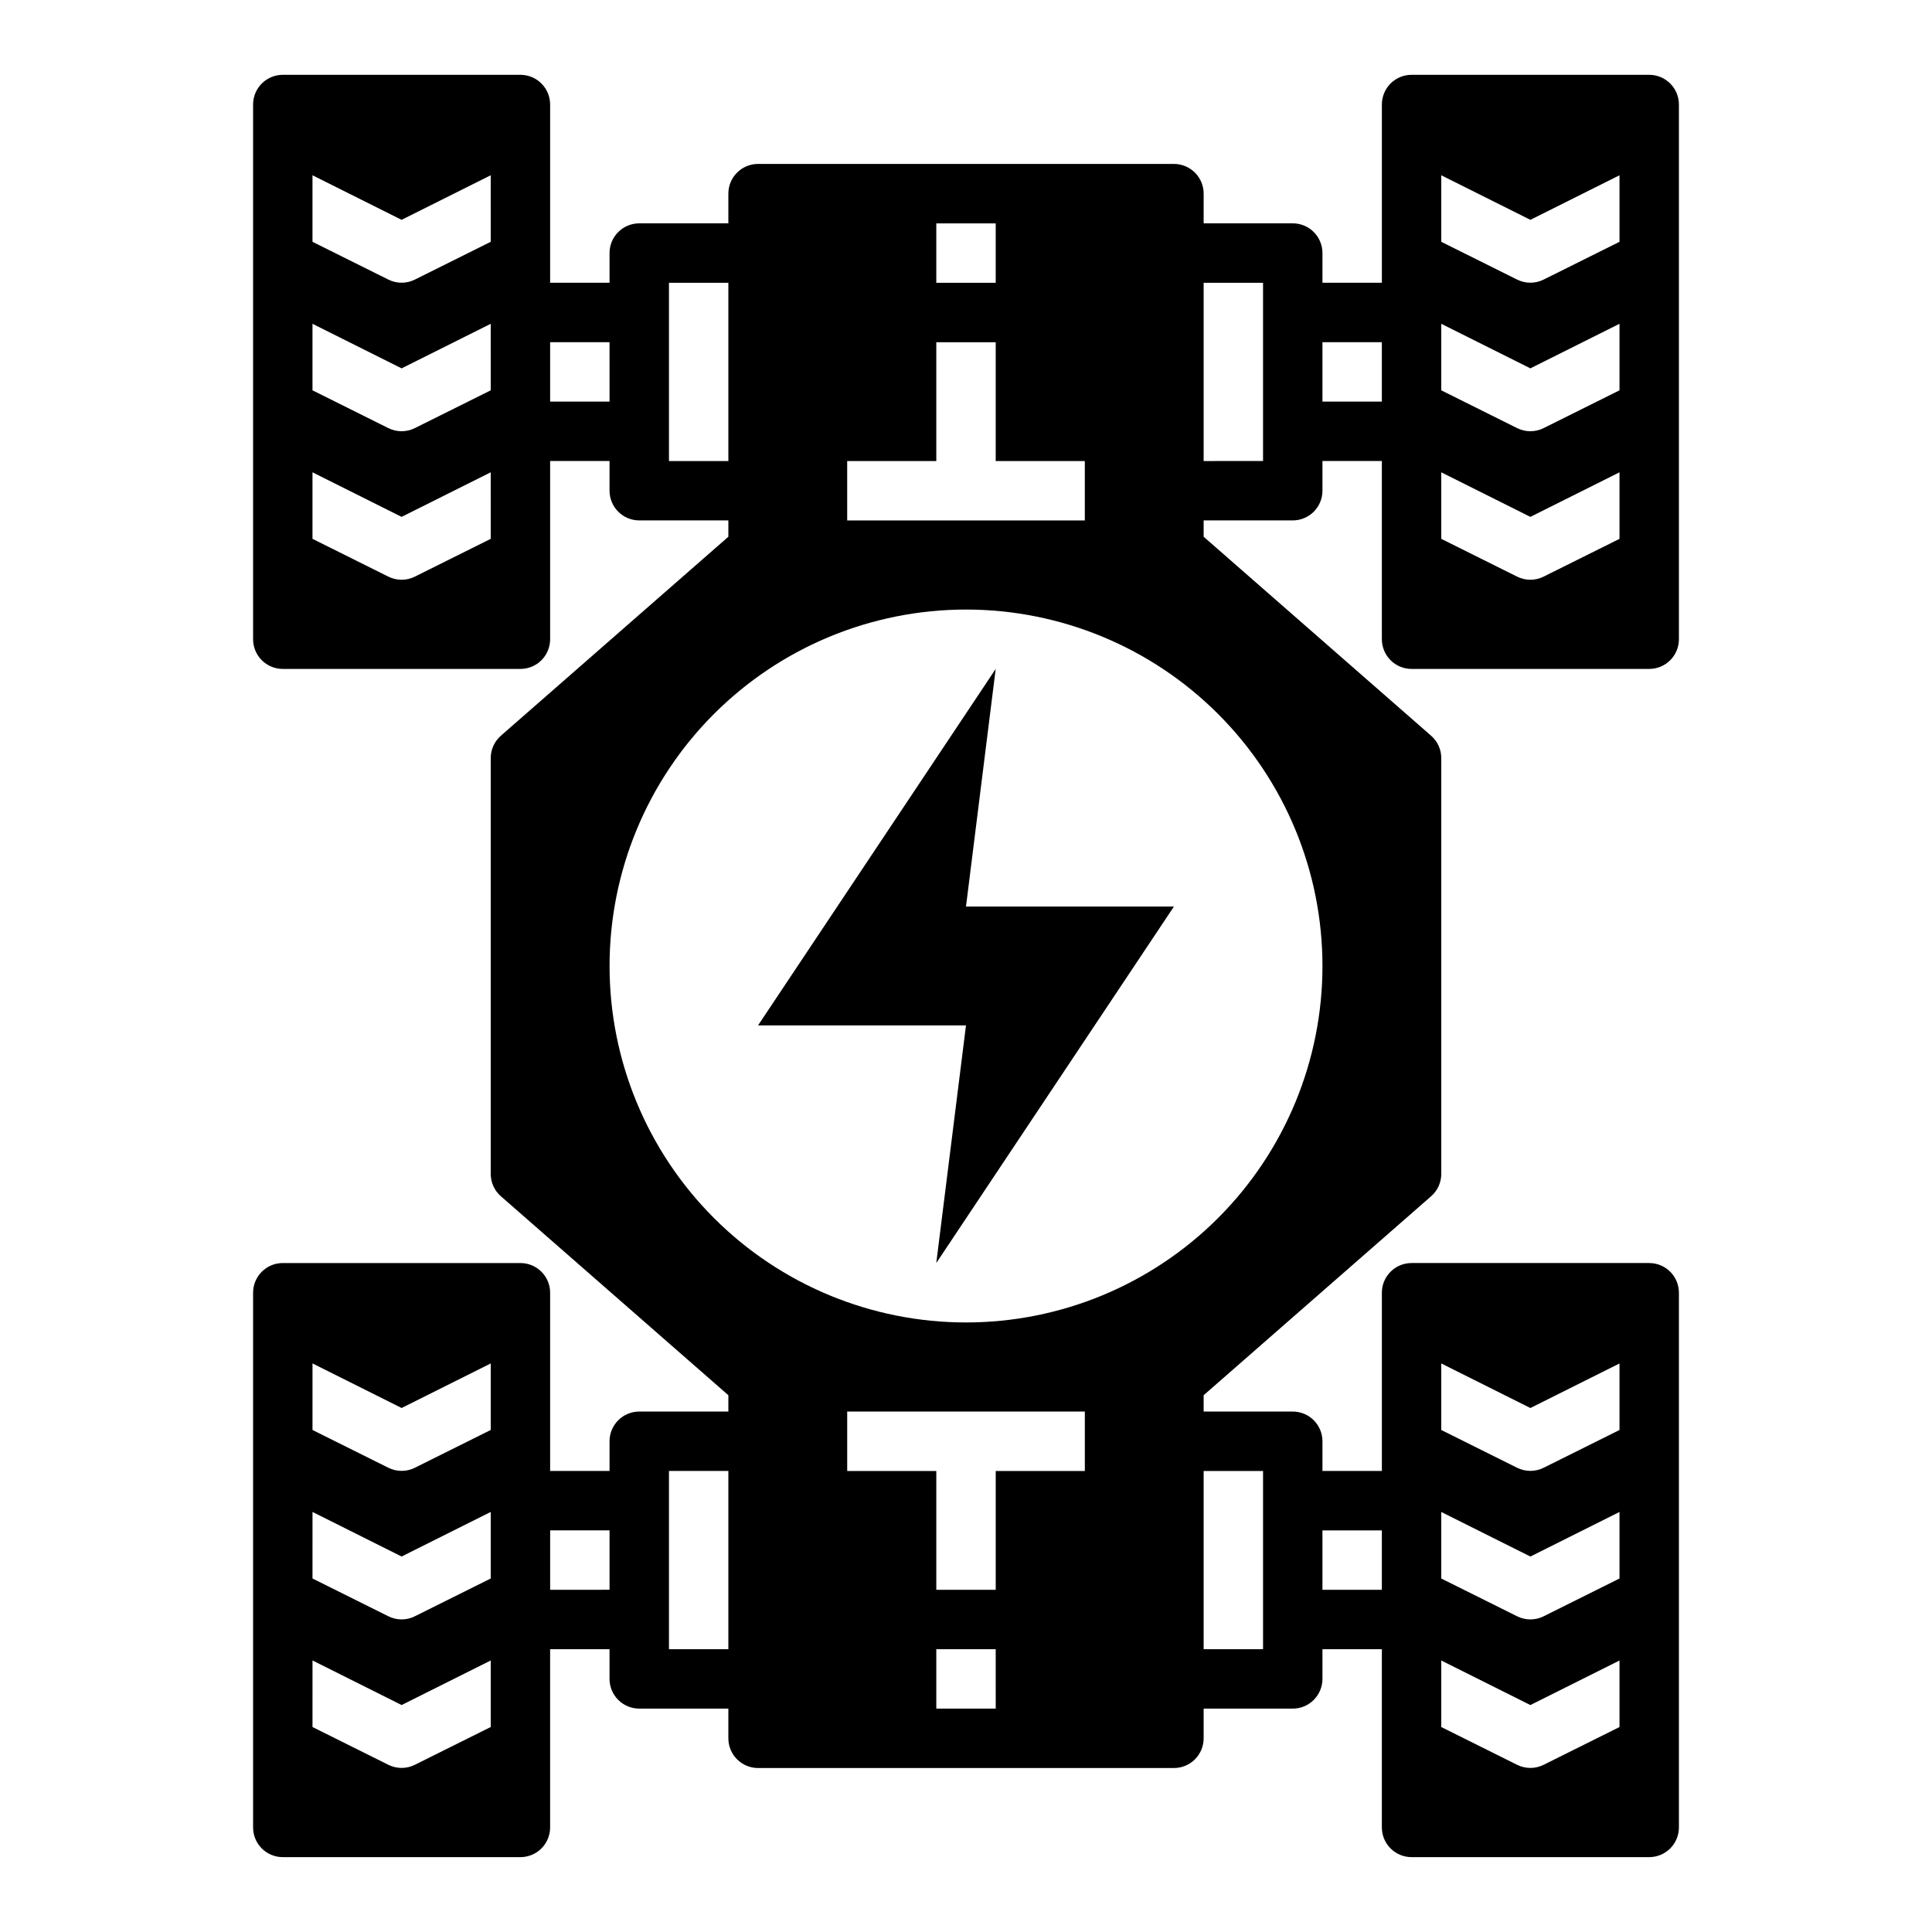
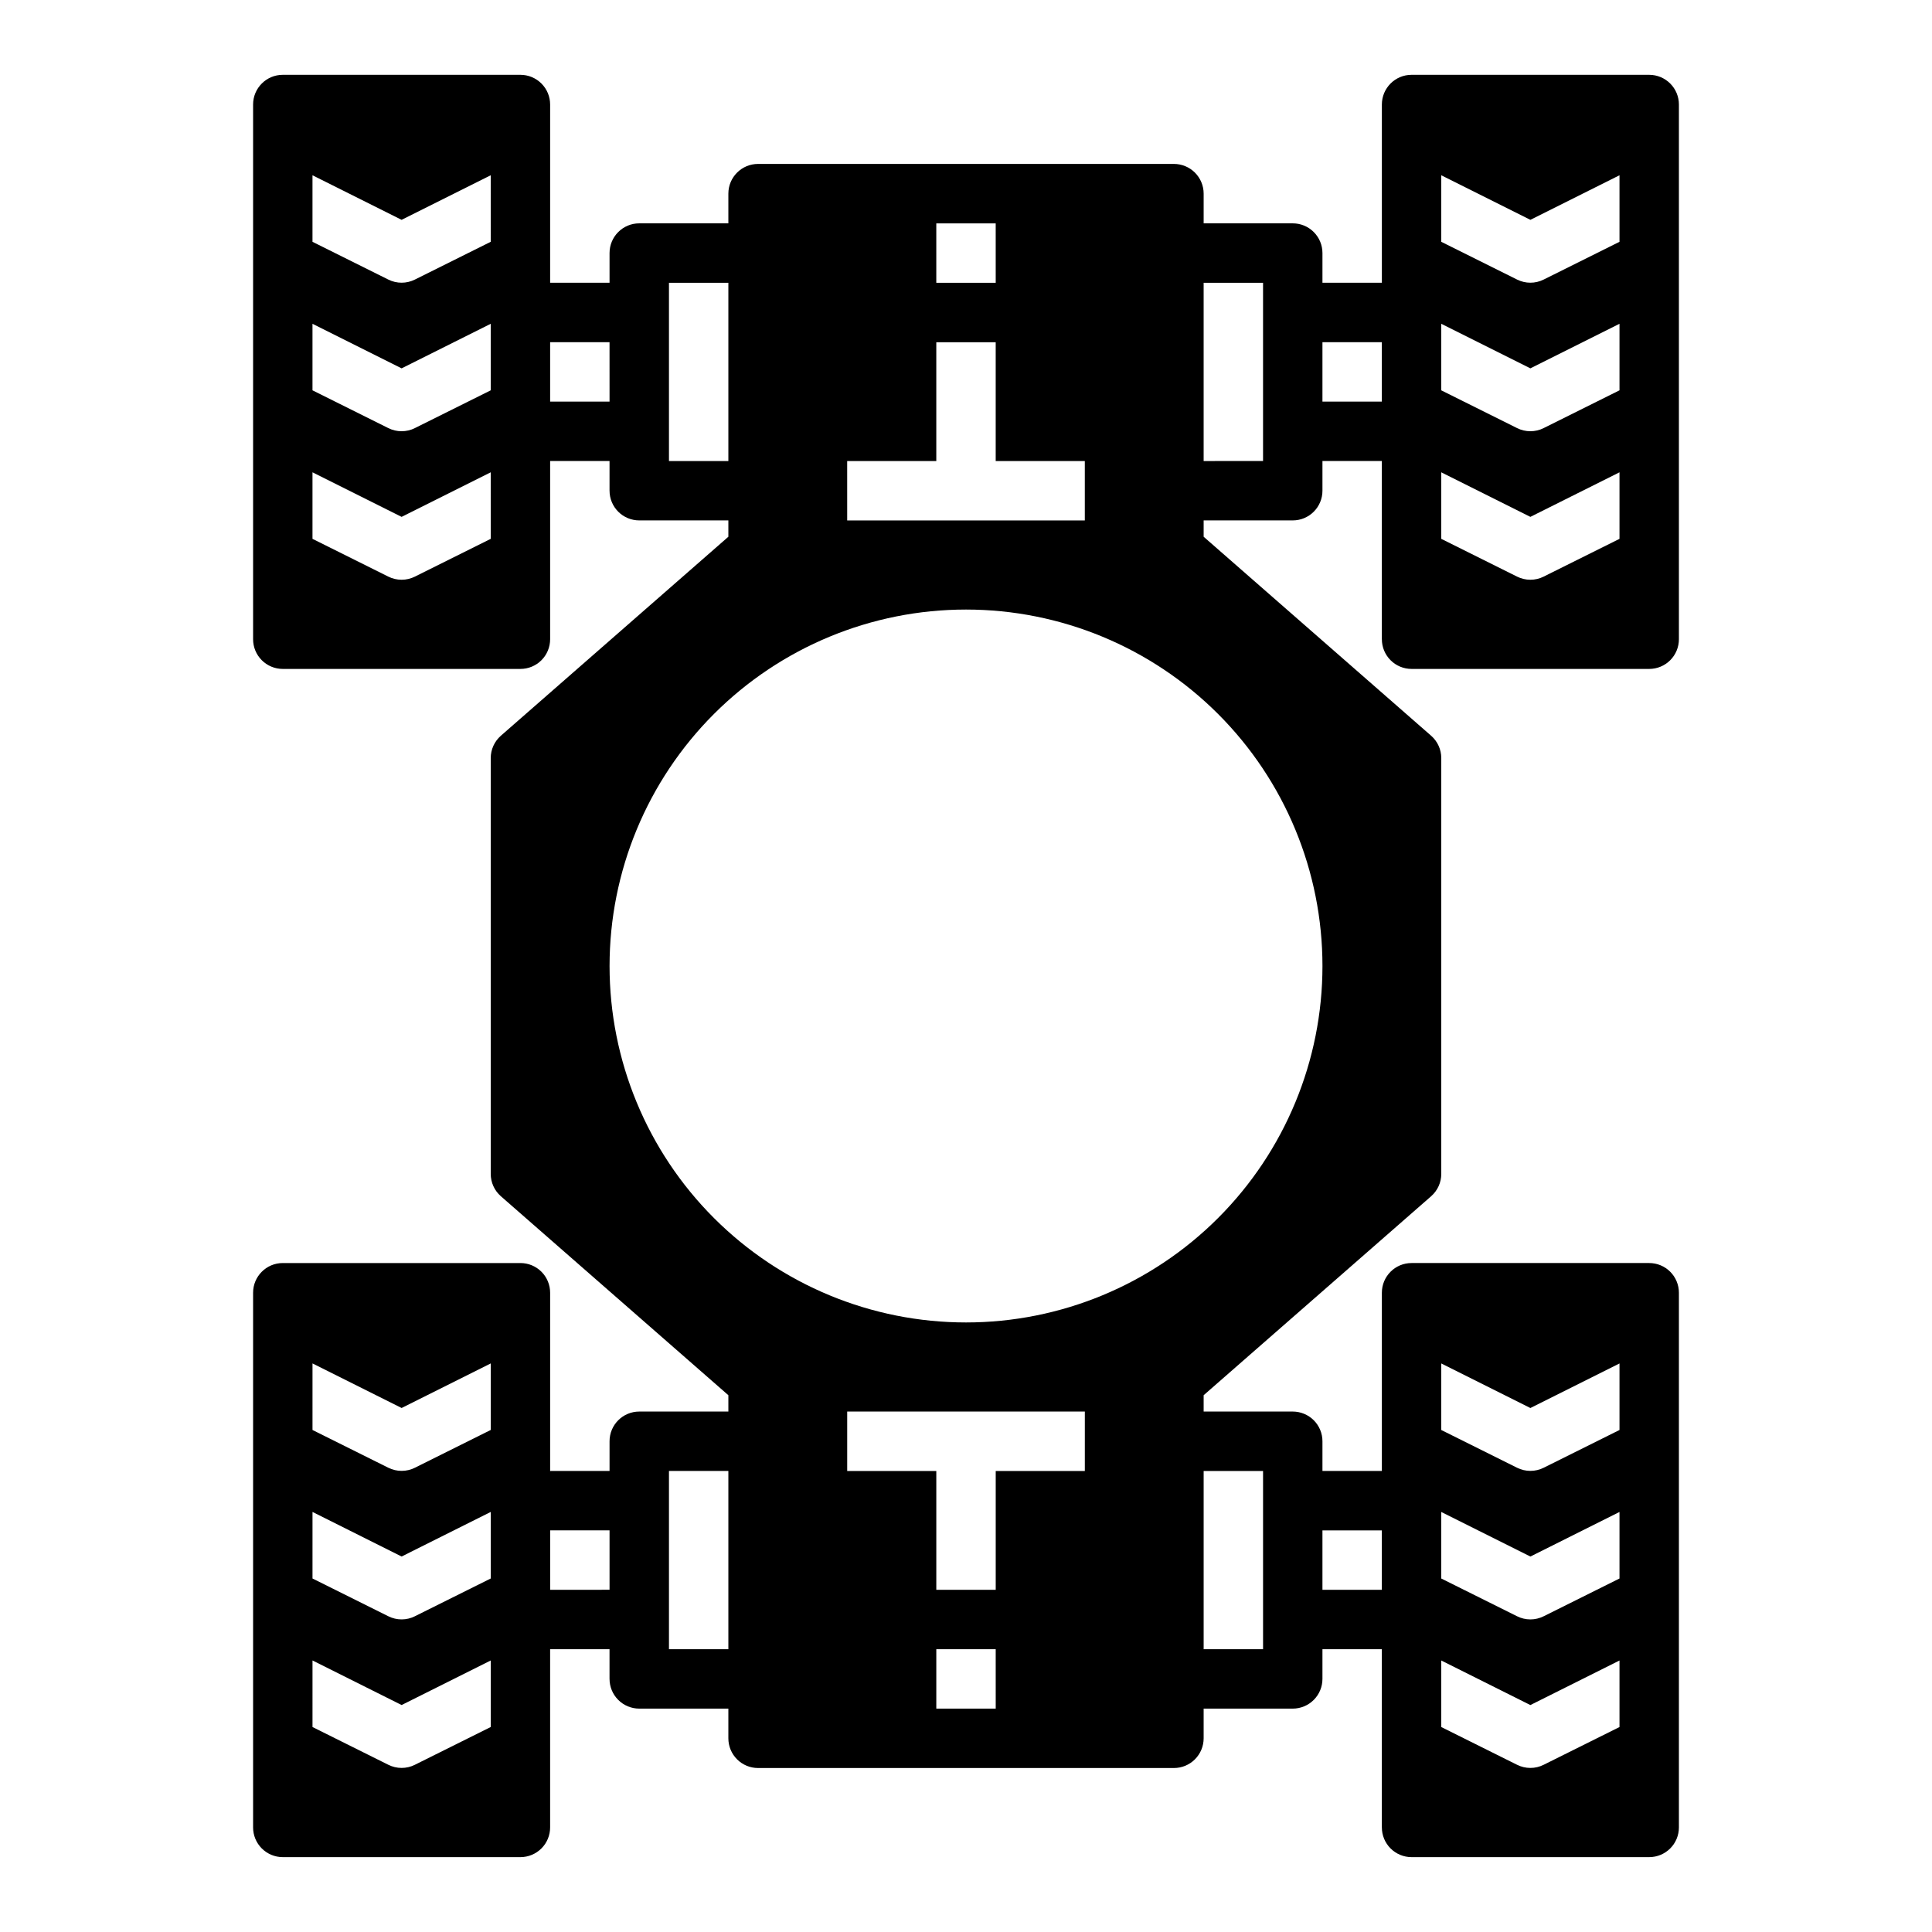
<svg xmlns="http://www.w3.org/2000/svg" fill="#000000" width="800px" height="800px" version="1.1" viewBox="144 144 512 512">
  <g>
    <path d="m218.94 636.16h62.977c2.09 0 4.09-0.832 5.566-2.305 1.477-1.477 2.305-3.481 2.305-5.566v-47.234h15.742v7.871h0.004c0 2.09 0.828 4.09 2.305 5.566 1.477 1.477 3.481 2.309 5.566 2.309h23.617v7.871c0 2.086 0.828 4.09 2.305 5.566 1.477 1.477 3.477 2.305 5.566 2.305h110.21c2.09 0 4.09-0.828 5.566-2.305 1.477-1.477 2.309-3.481 2.309-5.566v-7.871h23.617-0.004c2.09 0 4.09-0.832 5.566-2.309 1.477-1.477 2.305-3.477 2.305-5.566v-7.871h15.742v47.23l0.004 0.004c0 2.086 0.828 4.09 2.305 5.566 1.477 1.473 3.481 2.305 5.566 2.305h62.977c2.09 0 4.09-0.832 5.566-2.305 1.477-1.477 2.305-3.481 2.305-5.566v-141.7c0-2.086-0.828-4.09-2.305-5.566-1.477-1.477-3.477-2.305-5.566-2.305h-62.977c-4.348 0-7.871 3.523-7.871 7.871v47.23l-15.746 0.004v-7.875c0-2.086-0.828-4.09-2.305-5.566-1.477-1.473-3.477-2.305-5.566-2.305h-23.613v-4.328l60.301-52.742h-0.004c1.699-1.492 2.676-3.644 2.676-5.906v-110.21c0-2.262-0.977-4.41-2.676-5.902l-60.297-52.746v-4.328h23.617-0.004c2.09 0 4.09-0.828 5.566-2.305 1.477-1.477 2.305-3.481 2.305-5.566v-7.871h15.742v47.23h0.004c0 2.086 0.828 4.09 2.305 5.566 1.477 1.477 3.481 2.305 5.566 2.305h62.977c2.09 0 4.09-0.828 5.566-2.305 1.477-1.477 2.305-3.481 2.305-5.566v-141.7c0-2.09-0.828-4.09-2.305-5.566-1.477-1.477-3.477-2.309-5.566-2.309h-62.977c-4.348 0-7.871 3.527-7.871 7.875v47.23h-15.746v-7.871c0-2.09-0.828-4.09-2.305-5.566-1.477-1.477-3.477-2.305-5.566-2.305h-23.613v-7.875c0-2.086-0.832-4.09-2.309-5.566-1.477-1.473-3.477-2.305-5.566-2.305h-110.21c-4.348 0-7.871 3.523-7.871 7.871v7.875h-23.617c-4.348 0-7.871 3.523-7.871 7.871v7.871h-15.746v-47.23c0-2.09-0.828-4.09-2.305-5.566-1.477-1.477-3.477-2.309-5.566-2.309h-62.977c-4.348 0-7.871 3.527-7.871 7.875v141.7c0 2.086 0.828 4.09 2.305 5.566 1.477 1.477 3.481 2.305 5.566 2.305h62.977c2.09 0 4.09-0.828 5.566-2.305 1.477-1.477 2.305-3.481 2.305-5.566v-47.23h15.742v7.871h0.004c0 2.086 0.828 4.09 2.305 5.566 1.477 1.477 3.481 2.305 5.566 2.305h23.617v4.328l-60.301 52.742v0.004c-1.699 1.492-2.672 3.641-2.676 5.902v110.21c0.004 2.262 0.977 4.414 2.676 5.906l60.301 52.742v4.328h-23.617c-4.348 0-7.871 3.523-7.871 7.871v7.871l-15.746 0.004v-47.234c0-2.086-0.828-4.09-2.305-5.566-1.477-1.477-3.477-2.305-5.566-2.305h-62.977c-4.348 0-7.871 3.523-7.871 7.871v141.7c0 2.086 0.828 4.09 2.305 5.566 1.477 1.473 3.481 2.305 5.566 2.305zm307.01-130.83 23.617 11.809 23.617-11.809v17.633l-20.074 9.996c-2.227 1.121-4.856 1.121-7.086 0l-20.074-9.996zm0 39.359 23.617 11.809 23.617-11.809v17.633l-20.074 9.996c-2.227 1.125-4.856 1.125-7.086 0l-20.074-9.996zm0 39.359 23.617 11.809 23.617-11.809v17.633l-20.074 9.996c-2.227 1.125-4.856 1.125-7.086 0l-20.074-9.996zm-31.488-34.48h15.742v15.742l-15.742 0.004zm31.488-359.12 23.617 11.809 23.617-11.809v17.633l-20.074 9.996c-2.227 1.125-4.856 1.125-7.086 0l-20.074-9.996zm0 39.359 23.617 11.809 23.617-11.809v17.633l-20.074 9.996v0.004c-2.227 1.121-4.856 1.121-7.086 0l-20.074-10zm0 39.359 23.617 11.809 23.617-11.809v17.633l-20.074 9.996v0.004c-2.227 1.121-4.856 1.121-7.086 0l-20.074-10zm-31.488-34.477h15.742v15.742h-15.742zm-31.484-15.746h15.742v47.23l-15.742 0.004zm-188.93 67.855-20.074 9.996v0.004c-2.227 1.121-4.856 1.121-7.086 0l-20.074-10v-17.633l23.617 11.809 23.617-11.809zm0-39.359-20.074 9.996v0.004c-2.227 1.121-4.856 1.121-7.086 0l-20.074-10v-17.633l23.617 11.809 23.617-11.809zm0-39.359-20.074 9.996c-2.227 1.125-4.856 1.125-7.086 0l-20.074-9.996v-17.633l23.617 11.809 23.617-11.809zm31.488 42.352h-15.746v-15.742h15.742zm102.34 346.37h-15.746v-15.746h15.742zm23.617-62.977h-23.617v31.488h-15.746v-31.488h-23.613v-15.746h62.977zm47.23 0v47.23h-15.742v-47.23zm-86.594-330.62h15.742l0.004 15.742h-15.746zm-23.617 62.977h23.617v-31.488h15.742v31.488h23.617v15.742h-62.973zm-47.23 0v-47.234h15.742v47.23zm-15.742 133.82c0-25.055 9.953-49.082 27.668-66.797s41.742-27.668 66.797-27.668c25.051 0 49.078 9.953 66.793 27.668 17.719 17.715 27.668 41.742 27.668 66.797 0 25.051-9.949 49.078-27.668 66.793-17.715 17.719-41.742 27.668-66.793 27.668-25.055 0-49.082-9.949-66.797-27.668-17.715-17.715-27.668-41.742-27.668-66.793zm15.742 133.82h15.742v47.23h-15.742zm-31.488 15.742h15.742v15.742l-15.742 0.004zm-62.977-44.242 23.617 11.809 23.617-11.809v17.633l-20.074 9.996v0.004c-2.227 1.121-4.856 1.121-7.086 0l-20.074-9.996zm0 39.359 23.617 11.809 23.617-11.809v17.633l-20.074 9.996v0.004c-2.227 1.125-4.856 1.125-7.086 0l-20.074-9.996zm0 39.359 23.617 11.809 23.617-11.809v17.633l-20.074 9.996v0.004c-2.227 1.125-4.856 1.125-7.086 0l-20.074-9.996z" />
-     <path d="m455.1 384.25h-55.102l7.871-62.977-62.977 94.465h55.105l-7.875 62.977z" />
  </g>
</svg>